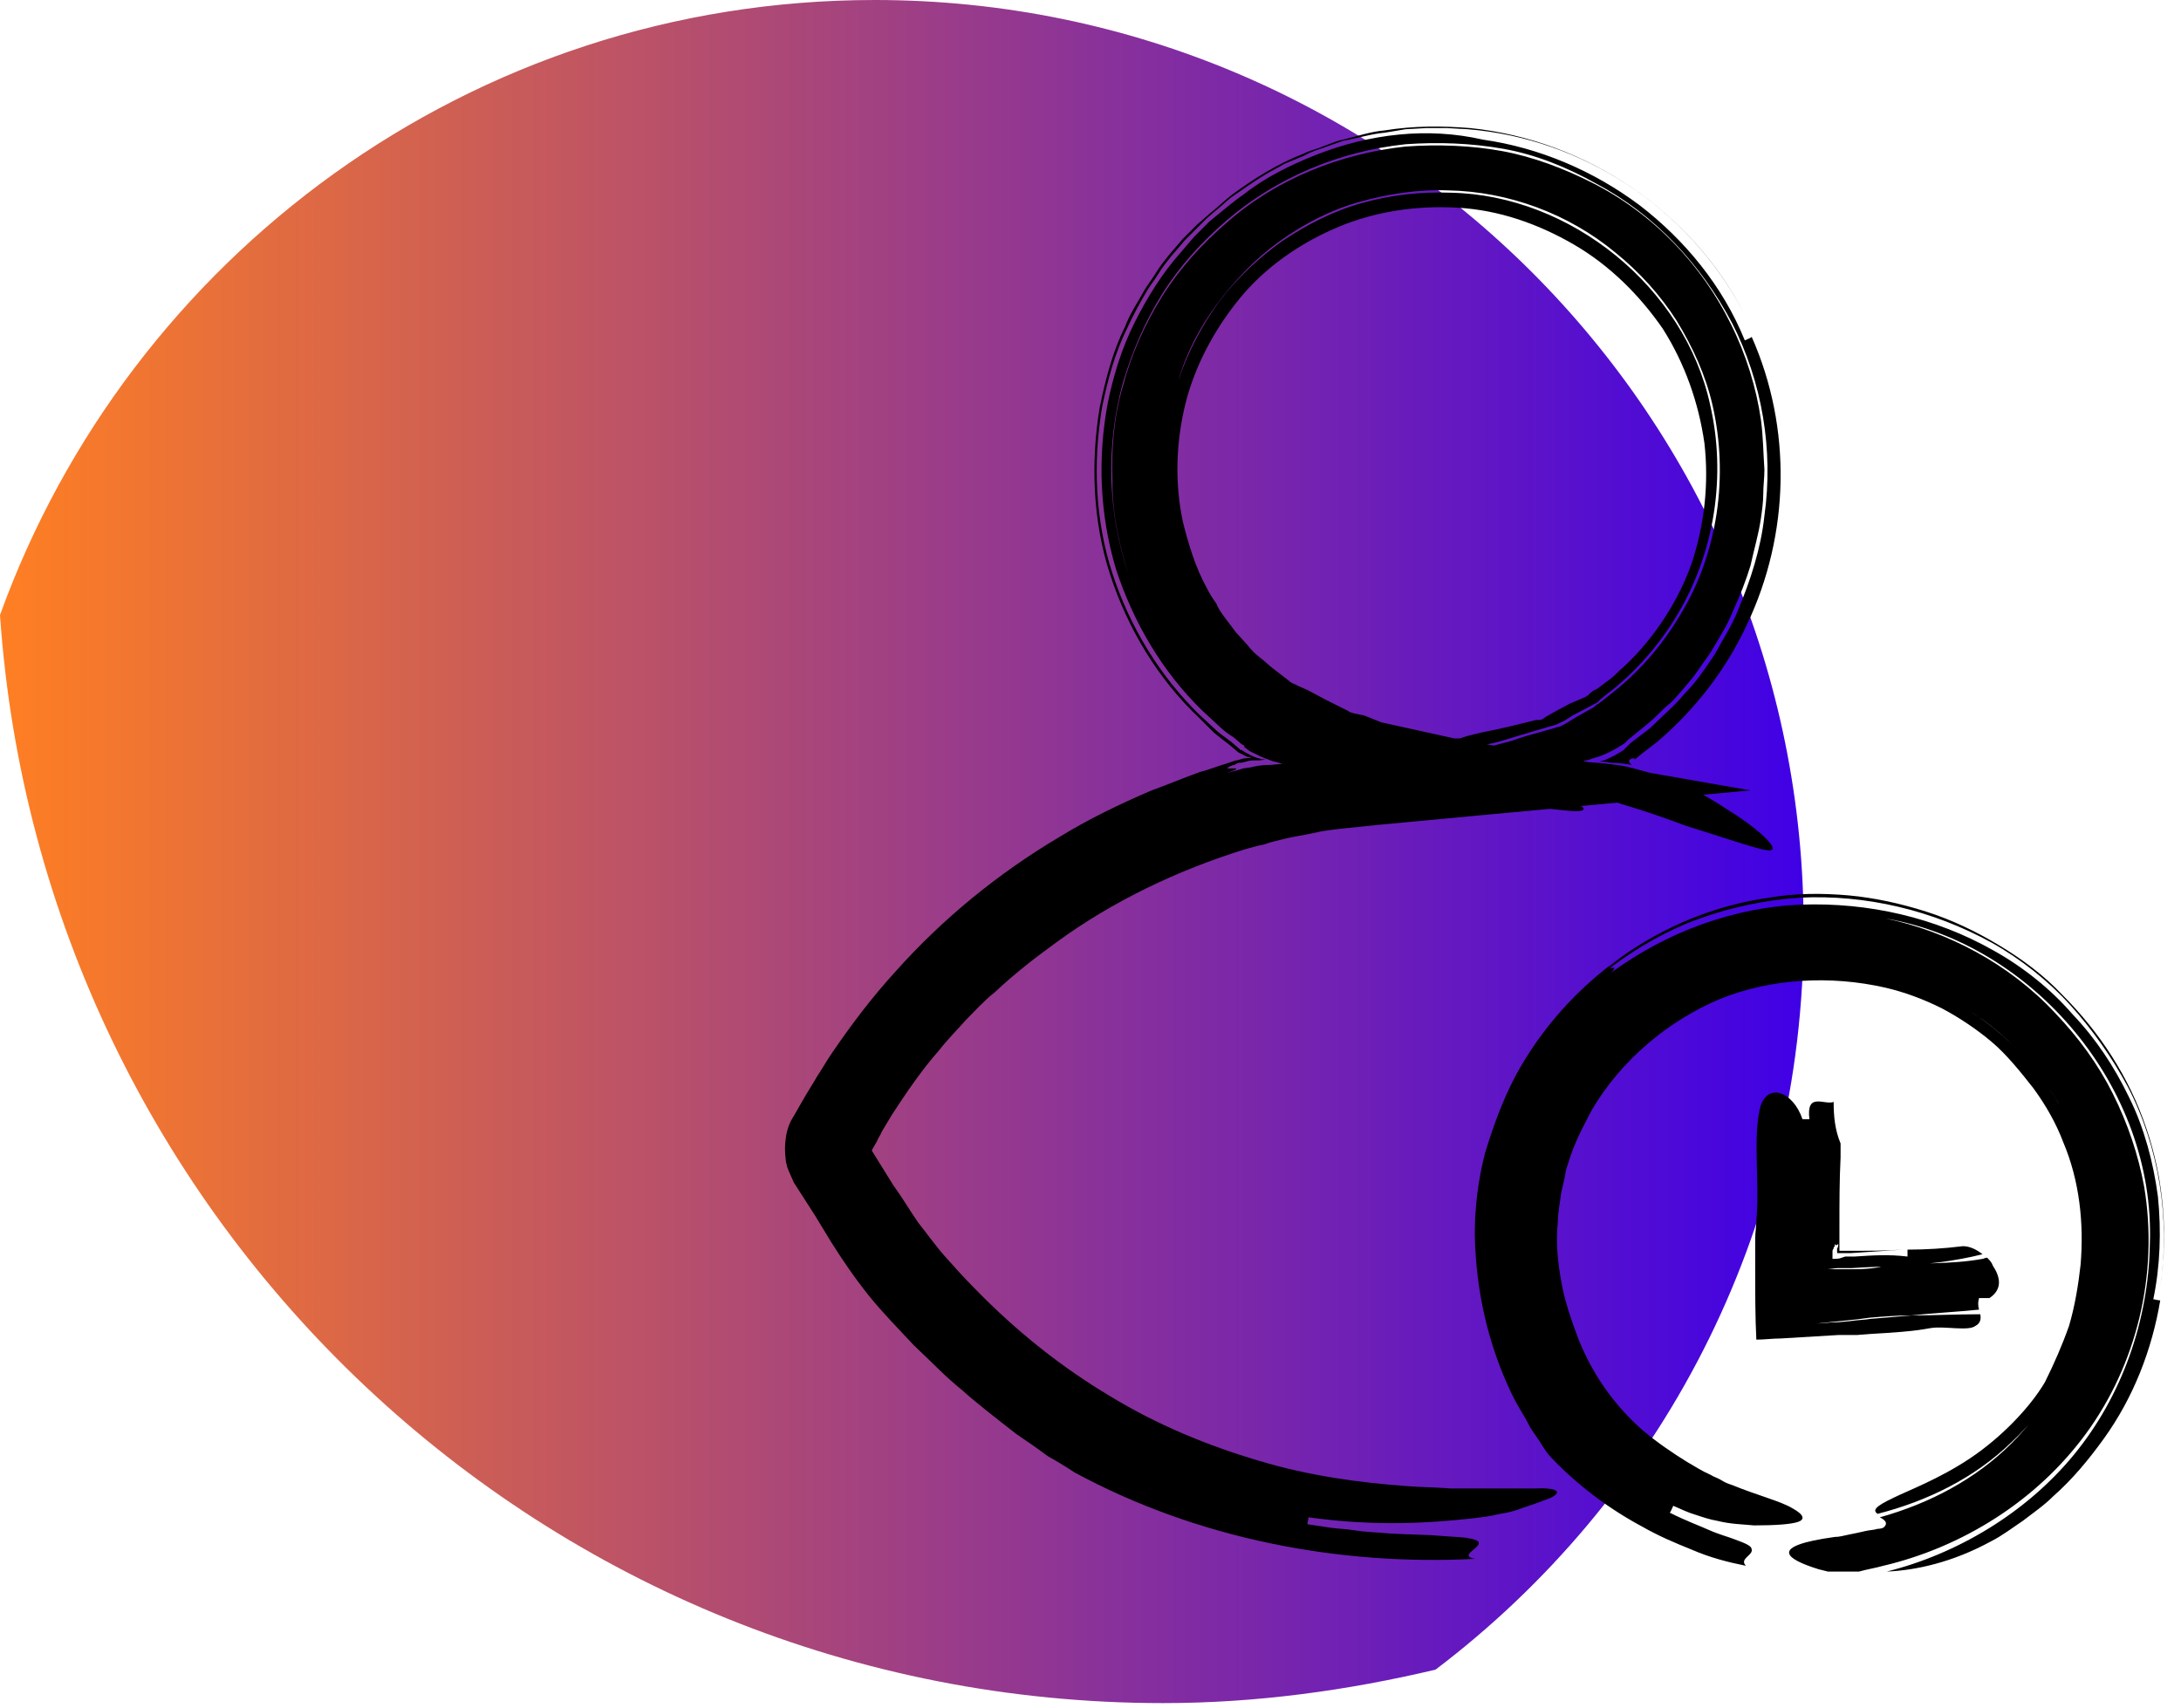
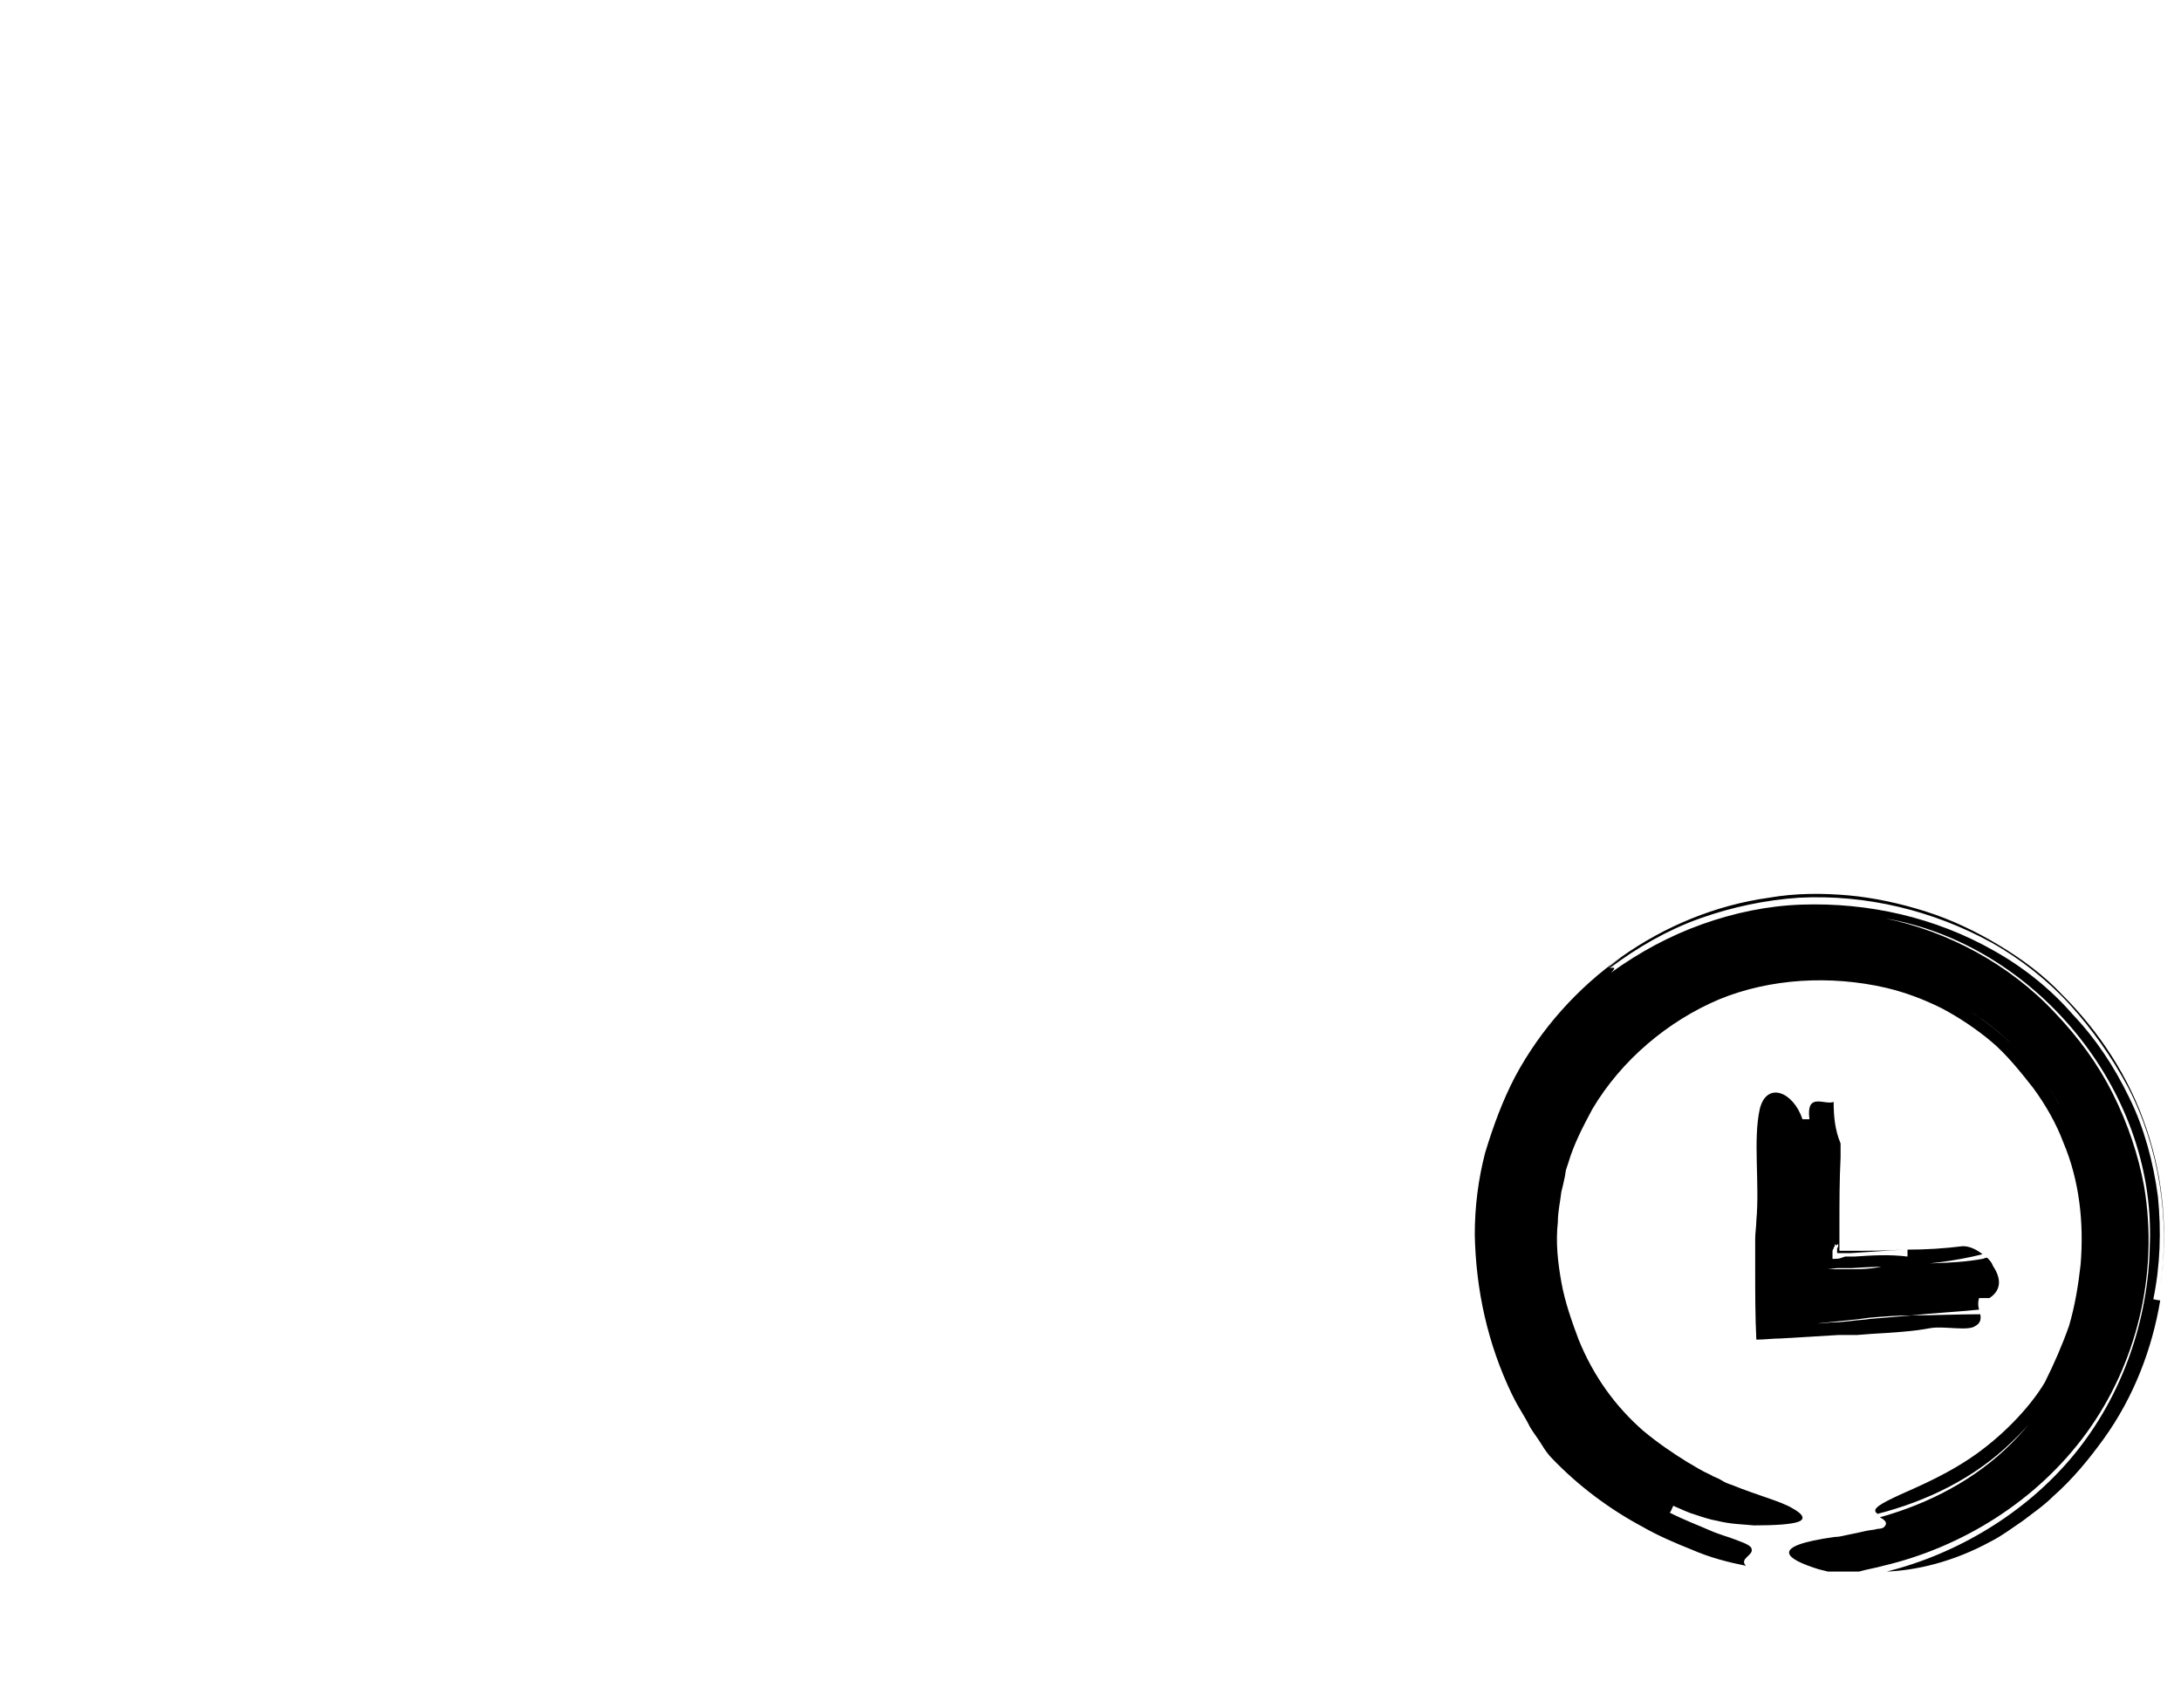
<svg xmlns="http://www.w3.org/2000/svg" width="189" height="148" viewBox="0 0 189 148" fill="none">
  <g clip-path="url(#clip0_458_702)">
-     <path d="M75.8 0C40.8 0 11.2 22.3 0 53.3C3.6 105.9 47.3 147.6 100.8 147.6C108.9 147.6 116.8 146.5 124.4 144.7C143.8 130 156.3 106.8 156.3 80.6C156.4 36.1 120.3 0 75.8 0Z" fill="url(#paint0_linear_458_702)" />
    <g clip-path="url(#clip1_458_702)">
      <path d="M172.2 109C172 109 171.9 109.1 171.8 109.1C169.1 109.6 166.4 109.4 163.3 109.7C162.3 110 161.1 110 160 110C159.4 110 158.8 110 158.3 110C158.6 110 159 109.9 159.3 109.9H159.8H160H160.5C161.8 109.8 163 109.8 164.3 109.7C166.9 109.6 169.4 109.3 171.8 108.7C171.3 108.3 170.7 108 170.1 108C168.5 108.2 166.9 108.3 165.3 108.3C165.3 108.5 165.3 108.8 165.3 108.9C163.7 108.7 162.2 108.8 160.7 108.9H160.1C160 108.9 160 108.9 159.9 108.9L159.6 109C159.4 109.1 159.1 109.1 158.8 109.1C158.8 108.9 158.8 108.7 158.8 108.5C158.8 108.4 158.8 108.3 158.9 108.2C158.9 108.1 158.9 108.1 159 108V107.9V107.8C159.1 108 159.2 107.9 159.3 107.8C159.3 107.9 159.3 108.1 159.2 108.2C159.2 108.3 159.2 108.4 159.2 108.6C159.3 108.6 159.5 108.6 159.6 108.6H159.8H159.9H160.4C161.9 108.5 163.4 108.4 164.9 108.3C163.4 108.4 161.9 108.4 160.4 108.4H159.7H159.4V108.1V108V107.7V106.2C159.4 104.3 159.4 102.3 159.5 100.3C159.5 100 159.5 99.4 159.5 99.1C159 97.9 158.9 96.7 158.9 95.5C158.1 95.8 156.5 94.6 156.8 97C156.6 97 156.3 97 156.2 97C155.4 94.6 153.1 93.7 152.5 96.1C151.9 98.8 152.5 102.5 152.2 105.8C152.2 106.3 152.1 106.8 152.1 107.4C152.1 107.7 152.1 108 152.1 108.3C152.1 108.8 152.1 109.3 152.1 109.9C152.1 112 152.1 114.1 152.2 116.1C152.9 116.1 153.6 116 154.3 116C156 115.9 157.7 115.8 159.3 115.7C159.6 115.7 160 115.7 160.3 115.7H160.9L162.2 115.6C163.9 115.5 165.7 115.4 167.3 115.1C168.5 114.9 170.6 115.4 171.2 114.9C171.6 114.7 171.7 114.3 171.6 113.9C169.6 113.9 167.6 114 165.7 114C164.5 114.1 163.3 114.2 162.1 114.3C161.5 114.4 160.9 114.4 160.3 114.5C160.1 114.5 159.5 114.6 159 114.6C158.5 114.6 158 114.7 157.5 114.7C159.2 114.5 160.7 114.4 162 114.2C163.2 114.1 164.4 114 165.6 114C167.5 113.8 169.5 113.7 171.5 113.5C171.4 113.2 171.4 112.8 171.5 112.5C171.5 112.5 172.1 112.5 172.4 112.5C173.6 111.7 173.3 110.6 172.7 109.7C172.6 109.4 172.4 109.2 172.2 109Z" fill="black" />
      <path d="M161.1 136.2C161.8 136 162.5 135.9 163.2 135.7C170 134.1 176.5 130.1 180.8 124.2C185.1 118.3 187.1 110.5 185.8 102.8C185.3 100.1 184.4 97.4 183.1 94.8C181.8 92.2 180.1 89.9 178.1 87.8C174.1 83.5 168.7 80.7 163.4 79.6C176.2 81.8 186.8 94.3 186.3 107.8C186.2 114.4 183.9 121 179.7 126.1C175.5 131.2 169.5 134.7 163.5 136.2C166 136.1 169.2 135.4 172.5 133.6C173.5 133.1 174.4 132.4 175.3 131.8C176.2 131.1 177.1 130.5 177.9 129.7C179.6 128.2 181 126.5 182.3 124.7C184.9 121.1 186.5 116.9 187.2 112.7C187 112.7 186.7 112.6 186.6 112.6C187.2 109.7 187.3 106.7 187 103.7C186.8 102.2 186.5 100.7 186.1 99.3C185.7 97.9 185.2 96.5 184.5 95.1C183.2 92.4 181.6 90 179.6 87.9C177.7 85.7 175.3 83.8 172.8 82.4C167.7 79.5 161.9 78.2 156.1 78.4C153.2 78.5 150.3 79.1 147.5 80.1C144.7 81.1 142.1 82.5 139.6 84.3C140.2 83.7 139.7 83.9 139.5 83.9C139.3 83.9 139.3 83.8 140.6 82.9C139.4 83.8 139.3 83.9 139.5 83.9C141.9 82.1 144.5 80.6 147.3 79.6C150.1 78.6 153 78 155.9 77.8C161.7 77.5 167.5 78.9 172.6 81.7C175.1 83.1 177.5 85 179.4 87.1C181.3 89.2 183 91.6 184.4 94.2C187.1 99.4 188.1 105.7 187.2 111.6C187.9 107 187.5 102.2 186 97.8C184.5 93.3 181.9 89.4 178.7 86.2C177.1 84.5 175.2 83.1 173.2 81.9C171.2 80.7 169.1 79.7 166.9 79C164.7 78.3 162.4 77.8 160.2 77.6C157.9 77.4 155.6 77.4 153.3 77.8C144 79.1 135.7 85.1 131.3 93.3C130.2 95.4 129.4 97.6 128.7 99.9C128.1 102.2 127.8 104.6 127.8 107C127.9 111.8 128.9 116.4 131 120.8C131.2 121.2 131.4 121.6 131.7 122.1C132 122.6 132.3 123.1 132.6 123.7C132.9 124.2 133.3 124.7 133.6 125.2C133.9 125.7 134.2 126.1 134.5 126.4C136.8 128.8 139.5 130.8 142.3 132.3C143.7 133.1 145.1 133.7 146.6 134.3C148.2 135 149.8 135.4 151.3 135.7C150.7 135.1 151.9 134.8 151.8 134.3C151.8 134 151.4 133.8 150.3 133.4C149.8 133.2 149 133 148.1 132.6C147.2 132.2 146.1 131.8 144.7 131.1C144.8 131 144.9 130.7 145 130.5C145.7 130.8 146.3 131.1 147 131.3C147.6 131.5 148.2 131.7 148.8 131.8C150 132.1 151 132.1 152 132.2C153.9 132.2 155.2 132.1 155.8 131.9C156.4 131.7 156.4 131.3 155.3 130.7C154.3 130.1 152.3 129.6 150.1 128.7C149.8 128.6 149.5 128.5 149.2 128.3C148.9 128.1 148.5 128 148.2 127.8C147.5 127.5 146.9 127.1 146.2 126.7C144.9 125.9 143.6 125 142.4 124C140 121.9 138.1 119.3 136.8 116.1C136.2 114.5 135.6 112.8 135.3 111.1C135 109.4 134.8 107.7 135 105.9C135 105 135.2 104.2 135.3 103.3C135.4 102.9 135.5 102.5 135.6 102L135.7 101.4L135.9 100.8C136.4 99.1 137.2 97.6 138 96.1C140.5 91.9 144.5 88.5 149 86.6C153.4 84.8 158.6 84.5 163.4 85.6C165.1 86 166.7 86.6 168.3 87.4C169.8 88.2 171.3 89.2 172.6 90.3C173.9 91.4 175.1 92.9 176.2 94.3C177.3 95.8 178.2 97.4 178.8 99C180.2 102.3 180.6 106 180.3 109.6C180.1 111.4 179.8 113.2 179.3 114.9C178.7 116.6 178 118.2 177.2 119.8C175.9 122 173.4 124.6 170.7 126.4C168 128.2 165.3 129.2 164.1 129.8C162.4 130.6 162.3 130.9 162.7 131.2C167 130.1 171.1 128.1 174.3 125C177.5 122 179.8 118.1 180.9 113.9C182.2 108.7 182 103.1 179.8 98.3C178.7 95.9 177.3 93.7 175.5 91.7C173.7 89.7 171.7 88.1 169.4 86.9C171.7 88.1 173.6 89.6 175.4 91.6C177.2 93.6 178.7 95.8 179.7 98.2C181.9 103 182.1 108.7 180.7 113.9C179.6 118.1 177.4 122 174.3 125.1C171.2 128.2 167.2 130.3 162.9 131.5C163.3 131.7 163.7 132 163.2 132.4C163.2 132.4 163 132.5 162.7 132.5C162.4 132.6 162 132.6 161.6 132.7C161.2 132.8 160.7 132.9 160.2 133C159.7 133.1 159.4 133.2 159 133.2C153.2 134 154.7 135.1 157.6 136C158 136.1 158.4 136.2 158.8 136.3L159.1 136.4L159.6 136.5C160.5 136.3 161 136.2 161.1 136.2Z" fill="black" />
-       <path d="M144.8 67.5C144.1 67.3 143.4 67.1 142.7 66.9L141.6 66.6C141.4 66.5 141.4 66.6 141.2 66.5C140.4 66.3 139.4 66.2 138.4 66.1C138 66.1 137.4 66 136.9 66H137.1L137.4 65.9C137.6 65.9 137.8 65.8 138.1 65.7C138.9 65.5 139.7 65.1 140.5 64.6L140.8 64.4L140.9 64.3C140.8 64.4 141 64.3 140.9 64.3L141.1 64.1L142.7 62.8C143.2 62.4 143.7 61.9 144.2 61.4L145 60.7L145.7 59.9C146.1 59.4 146.6 58.9 147 58.3L148.2 56.6C148.9 55.4 149.7 54.2 150.2 52.9C150.8 51.6 151.3 50.3 151.7 49C152 47.6 152.4 46.3 152.6 44.9C152.7 44.2 152.8 43.5 152.8 42.8C152.8 42.1 152.9 41.4 152.9 40.7C152.8 39.3 152.8 37.9 152.6 36.4C152.2 33.6 151.3 30.7 150 28.1C147.5 23 143.3 18.5 137.9 15.8C135.5 14.6 132.9 13.6 130.2 13.1C127.5 12.6 124.6 12.5 121.8 12.7C116.2 13.3 110.6 15.5 106.3 19.3C104.1 21.2 102.2 23.3 100.7 25.7C99.2 28.1 98 30.8 97.3 33.5C96.5 36.2 96.3 39 96.4 41.8C96.4 44.6 97 47.3 97.8 49.8C96 44.5 95.8 38.7 97.3 33.2C98.1 30.5 99.2 27.9 100.7 25.5C102.2 23.1 104.1 21 106.3 19.1C110.6 15.4 116.1 13.1 121.8 12.5C124.6 12.3 127.5 12.4 130.3 12.9C133.1 13.4 135.8 14.5 138.3 15.9C143.4 18.6 147.4 22.9 150.1 28C152.7 33.1 153.7 39 152.9 44.7C152.6 47.5 151.7 50.3 150.6 52.9C150.1 54.2 149.3 55.4 148.6 56.7C147.8 57.9 147 59.1 146 60.1C145.1 61.2 144 62.1 143 63.1L141.3 64.4L141.1 64.6L141 64.7C140.9 64.8 141.1 64.6 141 64.7L140.9 64.8L140.7 65C140.1 65.4 139.5 65.7 139 65.9C138.9 65.9 138.7 66 138.6 66H138.4H138.3C138.7 66 139.2 66 139.5 66.1C140.3 66.1 140.9 66.2 141.4 66.3C141.1 66 141.1 65.9 141.3 65.8C141.4 65.7 141.8 65.7 141.8 65.7H141.7L141.6 65.8C141.6 65.8 141.6 65.8 141.7 65.8L142.3 65.3L143.6 64.3C146.9 61.5 149.6 58 151.4 54.1C155.1 46.3 155.3 37.1 151.8 29.2C151.7 29.3 151.4 29.4 151.2 29.5C149.3 24.8 146 20.8 142.1 17.8C138.1 14.8 133.4 12.8 128.5 12.1C123.7 11 118.7 11.6 114.1 13.4C111.8 14.3 109.6 15.4 107.7 16.9C106.7 17.6 105.8 18.4 104.8 19.2L103.5 20.5L102.9 21.2L102.3 21.9C100.7 23.7 99.4 25.8 98.3 28C97.2 30.2 96.5 32.5 96 34.9C95.1 39.7 95.3 44.6 96.7 49.3C98.2 53.9 100.7 58.2 104.2 61.6L105.5 62.8C105.9 63.2 106.4 63.6 106.9 63.9L107.6 64.5L107.8 64.6L107.9 64.7C107.9 64.7 107.8 64.6 107.8 64.7L107.9 64.8L108.3 65.1C108.9 65.4 109.5 65.7 110.1 65.9C110.3 66 110.5 66 110.8 66.1L111.1 66.2H111.3C110.8 66.2 110.3 66.3 109.8 66.3C109.3 66.3 108.8 66.4 108.4 66.5L107.7 66.6L107.4 66.7L106.3 67C107.8 66.5 106.9 66.6 106.5 66.6C106.3 66.6 106.3 66.6 106.6 66.4C106.7 66.4 106.8 66.3 106.9 66.3C107 66.3 107 66.3 107.1 66.2C107.1 66.2 107.2 66.2 107.3 66.1C107.2 66.1 107.2 66.1 107.1 66.2C107.1 66 107.1 66 107 66C106.9 66 106.8 66.1 106.7 66.1C106.4 66.2 106.4 66.3 106.6 66.3L107.4 66.1H107.6L108 66C108.3 65.9 108.5 65.9 108.8 65.9C109.1 65.9 109.4 65.9 109.7 65.8H109.6H109.4C109.3 65.8 109.1 65.7 109 65.7C108.6 65.6 108.3 65.4 107.9 65.2L107.6 65H107.5L107.4 64.9L106.7 64.3C106.2 63.9 105.7 63.6 105.3 63.2L104 62C100.5 58.6 97.9 54.3 96.4 49.7C94.9 45.1 94.7 40.1 95.5 35.3C96 32.9 96.6 30.6 97.7 28.4C98.2 27.3 98.8 26.2 99.4 25.2C99.7 24.7 100.1 24.2 100.4 23.7C100.7 23.2 101.1 22.7 101.5 22.2L102.7 20.8L104 19.5L104.6 18.9L105.3 18.3C105.8 17.9 106.2 17.5 106.7 17.1C107.7 16.4 108.7 15.7 109.7 15.1C110.2 14.8 110.8 14.5 111.3 14.2L113 13.5C113.5 13.2 114.1 13 114.7 12.8C115.3 12.6 115.8 12.4 116.4 12.2C117.6 12 118.8 11.6 120 11.5C120.6 11.4 121.2 11.3 121.8 11.2L123.6 11.1H124.5H125.4L127.2 11.2C137.2 12 146.4 18.1 151.1 27.1C146.5 18.2 137.3 12.1 127.4 11.1C124.9 10.9 122.5 10.9 120 11.3C118.8 11.4 117.6 11.8 116.4 12.1C115.8 12.2 115.2 12.5 114.6 12.7C114.2 12.9 113.6 13 113 13.3C110.7 14.2 108.6 15.5 106.6 17C106.1 17.4 105.7 17.8 105.2 18.2C104.7 18.6 104.3 19 103.8 19.4L102.5 20.7L101.3 22.1C100.9 22.6 100.5 23.1 100.2 23.6C99.9 24.1 99.5 24.6 99.2 25.1C98.6 26.2 97.9 27.2 97.5 28.3C96.4 30.5 95.8 32.9 95.3 35.3C94.5 40.1 94.7 45.2 96.2 49.8C97.7 54.4 100.3 58.8 103.9 62.2L105.2 63.5C105.7 63.9 106.2 64.3 106.6 64.6L107.3 65.2L107.5 65.3C107.7 65.4 107.9 65.5 108.1 65.6C108.2 65.6 108.4 65.7 108.5 65.7C108.4 65.7 108.2 65.7 108.1 65.7C107.8 65.7 107.5 65.8 107.2 65.9H107.1L106.2 66.2C105.5 66.4 104.8 66.7 104 66.9C102.6 67.4 101.2 68 99.8 68.5C97 69.7 94.3 71 91.7 72.6C86.5 75.7 81.7 79.6 77.6 84.2C75.5 86.5 73.7 88.9 72 91.4C71.6 92 71.2 92.7 70.8 93.3C70.4 94 70 94.6 69.6 95.3L68.8 96.7C68.4 97.3 68.2 97.9 68.1 98.6C68 99.2 68 99.9 68.1 100.6C68.1 100.8 68.2 100.9 68.2 101.1L68.4 101.6L68.8 102.5L70.6 105.3L72 107.6C73 109.2 74.1 110.8 75.3 112.3C76.6 113.9 77.9 115.2 79.2 116.6C80.6 117.9 81.9 119.3 83.4 120.5C84.5 121.5 86.3 122.9 88.1 124.3C89 124.9 90 125.6 90.8 126.2C91.7 126.7 92.5 127.2 93.1 127.6C103.8 133.4 116.1 135.7 127.8 135.1C126.3 134.8 128.5 134.1 128.1 133.6C128 133.5 127.8 133.4 127.2 133.3C126.7 133.2 125.9 133.2 124.8 133.1C123.7 133 122.2 133 120.4 132.9C119.5 132.8 118.4 132.8 117.2 132.6C116.6 132.5 116 132.5 115.3 132.4C114.6 132.3 114 132.2 113.3 132.1C113.3 131.9 113.4 131.6 113.4 131.5C119.1 132.3 123.9 132 127.5 131.6C128.4 131.5 129.2 131.4 130 131.2C130.7 131.1 131.4 130.9 131.9 130.7C133.1 130.3 133.9 130 134.4 129.8C135.4 129.3 135 128.9 132.9 129C132.4 129 131.8 129 131.1 129C130.8 129 130.4 129 130 129C129.7 129 129.2 129 128.8 129C127.9 129 126.9 129 125.7 129C124.6 128.9 123.3 128.9 122 128.8C117.8 128.5 113.4 127.9 109.1 126.6C104.7 125.3 100.3 123.5 96.2 121C92 118.5 88.1 115.4 84.5 111.7C83.6 110.8 82.7 109.8 81.9 108.9C81.1 108 80.4 107 79.6 106C78.9 105 78.2 103.8 77.4 102.7L75.6 99.8C75.5 99.7 75.6 99.6 75.6 99.6L76 98.9C76.1 98.6 76.3 98.4 76.4 98.1L77.3 96.6C78.6 94.6 79.9 92.7 81.4 91C82.1 90.1 82.9 89.3 83.7 88.4C84.5 87.6 85.3 86.7 86.2 86C87.9 84.4 89.7 83 91.5 81.7C96.4 78.1 102.1 75.4 107.9 73.6L109 73.3L109.5 73.2L110.1 73L111.3 72.7C112.1 72.5 112.9 72.4 113.8 72.2C114.6 72 115.5 71.9 116.4 71.8L119.3 71.5L122.5 71.2L128.9 70.6L151.7 68.5L126.5 64.1L119.7 62.6L118.2 62C117.7 61.9 117 61.8 116.8 61.6L115 60.7L113.3 59.8L112.4 59.4C112.3 59.3 112.1 59.3 111.8 59.1L111.7 59L110.4 58C110 57.7 109.6 57.3 109.2 57C108.8 56.7 108.4 56.3 108.1 55.9L107.1 54.8L106.2 53.6C105.9 53.2 105.6 52.8 105.4 52.3C105.1 51.9 104.8 51.4 104.6 51C103.6 49.2 103 47.2 102.5 45.2C101.8 41.9 101.9 38.4 102.7 35.1C103.5 31.8 105.2 28.6 107.4 25.9C109.6 23.2 112.6 21.1 115.9 19.7C119.2 18.3 122.8 17.8 126.3 18C129.9 18.2 133.3 19.4 136.4 21.2C139.5 23 142.1 25.6 144.1 28.5C146 31.5 147.2 34.9 147.7 38.4C148.1 41.9 147.7 45.5 146.6 48.8C145.6 51.7 143.6 55.1 140.7 57.8C140.3 58.1 140 58.5 139.6 58.8L138.4 59.7L138 59.9L137.9 60C137.9 60 137.6 60.2 137.7 60.2L137.4 60.4L136 61L134.7 61.7L134 62.1L133.7 62.3C133.6 62.4 133.3 62.4 133.1 62.4C131.5 62.8 129.9 63.2 128.3 63.5L127.1 63.8L126.5 64H126.2H126H125.7C124.4 64.2 123 64.5 121.7 64.7C116.1 65.7 110.6 66.7 105.3 67.7C106.3 67.8 107.3 67.9 108.4 68L109.2 68.1H109.6H109.7L110 68.2C110.4 68.3 110.8 68.3 111.2 68.4H111.4C111.4 68.4 111.5 68.4 111.7 68.4C112 68.4 112.3 68.4 112.6 68.5C113.2 68.5 113.8 68.6 114.4 68.6C115.6 68.7 116.8 68.8 118 68.9C122.7 69.3 126.8 69.6 129.3 69.7C129.9 69.7 130.4 69.8 130.9 69.8C131.4 69.8 131.8 69.9 132.2 69.9C133 70 133.6 70 134.3 70.1C135.4 70.2 136.1 70.3 136.5 70.3C137.4 70.3 137.3 70.1 137.1 69.9C136.2 69.7 135.2 69.5 134.2 69.4L132.7 69.2L131 69C128.8 68.8 126.4 68.5 124.1 68.3L120.7 68H118.9H118.1H117.7V67.7V67.6H117.5L117.1 67.5L115.6 67.2L120.3 66.3L124.6 65.4L128.9 64.5L129.4 64.4L129.8 64.3L130.5 64.1L131.8 63.7L134.5 62.9C135 62.8 135.2 62.6 135.5 62.5L136.3 62L138 61.1C138.1 61 138.3 61 138.5 60.8L138.7 60.6L139.2 60.2C141.7 58.3 143.8 55.9 145.4 53.2C148.6 47.8 149.6 41.2 148.2 35.1C146 24.9 136.1 16.9 125.7 16.7C123.1 16.6 120.5 16.9 118 17.6C115.5 18.3 113.2 19.5 111.1 20.9C109 22.4 107.1 24.2 105.6 26.2C104.1 28.3 102.9 30.6 102.1 33C102.8 30.6 104 28.3 105.5 26.3C107 24.3 108.8 22.4 110.9 20.9C113 19.4 115.3 18.2 117.8 17.5C120.3 16.8 122.9 16.4 125.5 16.5C130.7 16.6 135.9 18.5 140 21.9C142.1 23.6 143.9 25.6 145.3 27.8C146.7 30.1 147.8 32.5 148.4 35.1C149.8 41.2 148.9 47.9 145.6 53.3C144 56 141.9 58.4 139.4 60.3L138.9 60.7L138.5 61C138.3 61.1 138.2 61.2 138.1 61.3L136.5 62.2L135.7 62.7L135.3 62.9C135.2 63 134.9 63 134.7 63.1L132.2 63.8L131 64.2C130.6 64.3 130.3 64.4 129.5 64.6L125.6 65.4L121.7 66.2L117.6 67L118.8 67.3L119.1 67.4C119.2 67.4 119.4 67.5 119.3 67.5V67.6C119.3 67.7 119.2 67.8 119.2 67.9C119.2 67.9 119.3 67.9 119.4 67.9L120.1 68L121.6 68.1L124.7 68.4C128.9 68.8 133.2 69.2 136.6 69.8C136.3 69.6 136.1 69.3 136.2 69.2C136.3 69 136.7 68.9 137.5 68.9C137.5 68.9 139.1 69.2 140.9 69.8C142.6 70.3 144.6 71 145.9 71.5C151.3 73.2 153.4 74 153.6 73.6C153.8 73.2 152.2 71.7 149.6 70.1C148.1 69.1 146.6 68.3 144.8 67.5Z" fill="black" />
    </g>
  </g>
  <defs>
    <linearGradient id="paint0_linear_458_702" x1="0" y1="73.798" x2="156.36" y2="73.798" gradientUnits="userSpaceOnUse">
      <stop stop-color="#FF7F22" />
      <stop offset="1" stop-color="#3F00E6" />
    </linearGradient>
    <clipPath id="clip0_458_702">
      <rect width="188.1" height="147.6" fill="white" />
    </clipPath>
    <clipPath id="clip1_458_702">
      <rect width="119.6" height="125.2" fill="white" transform="translate(68 11)" />
    </clipPath>
  </defs>
</svg>